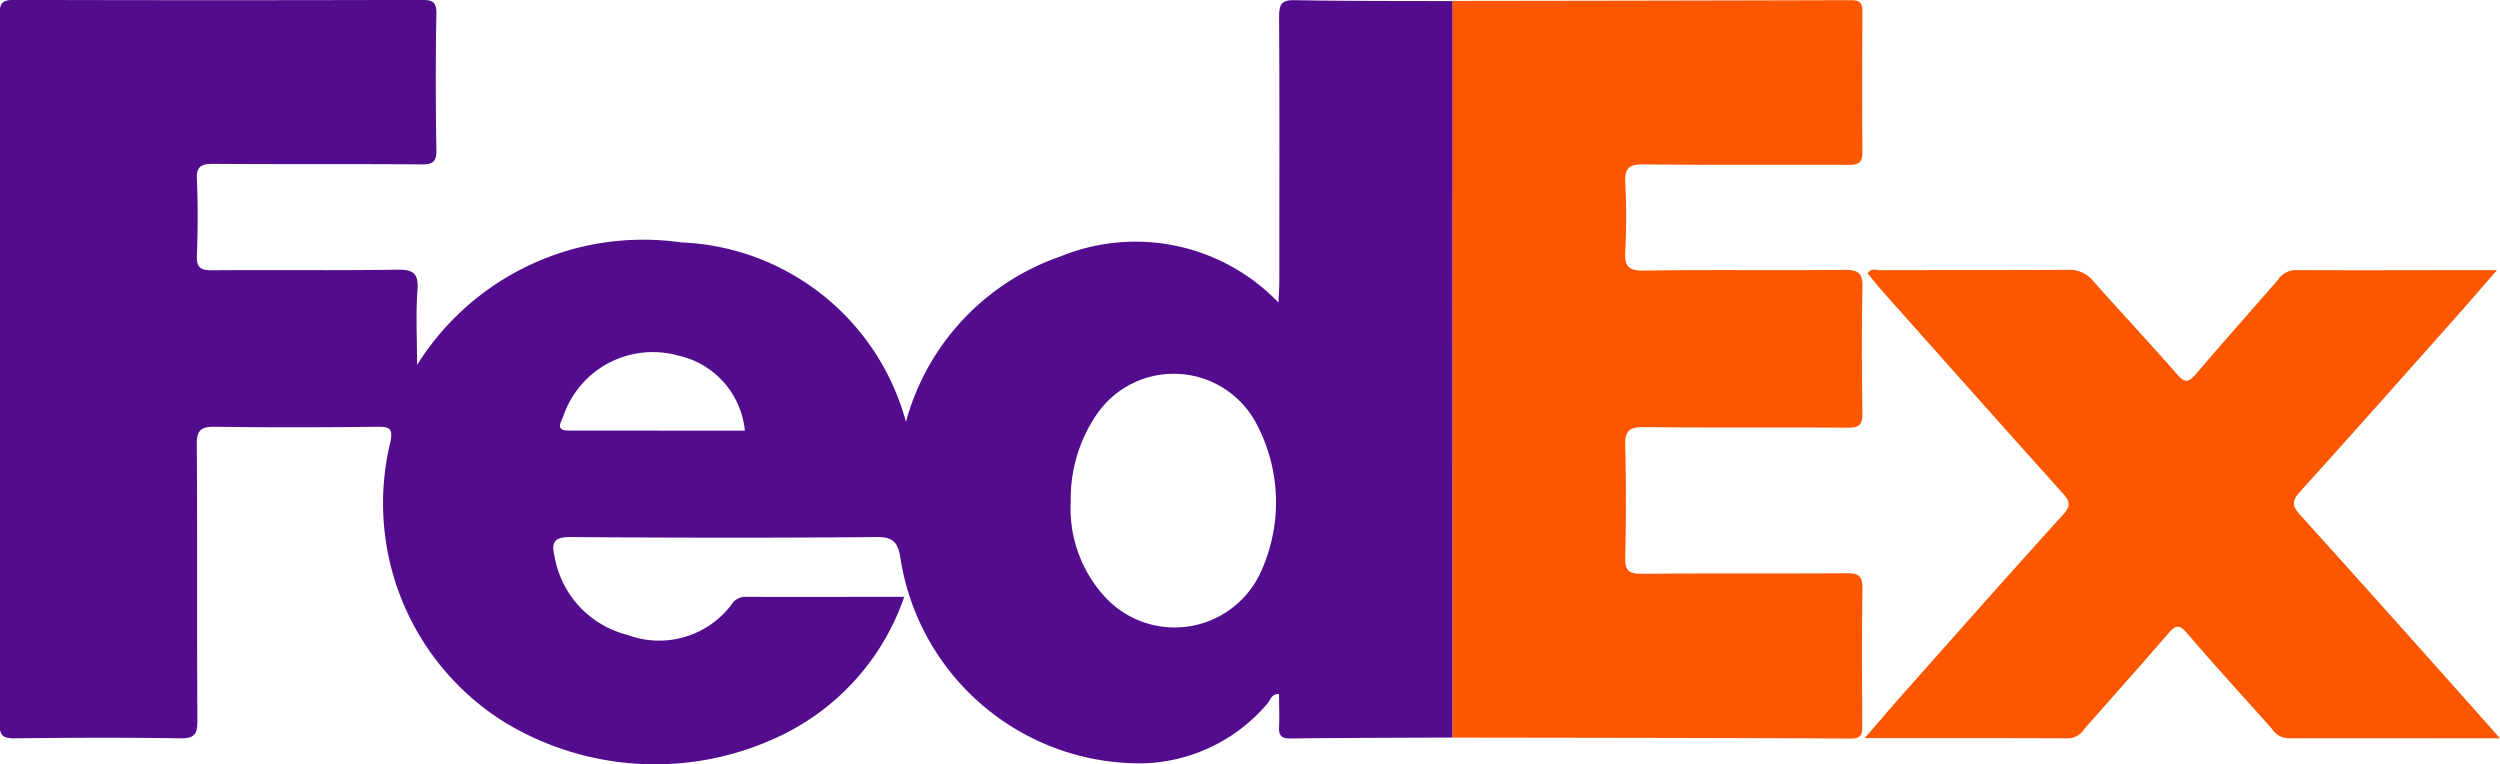
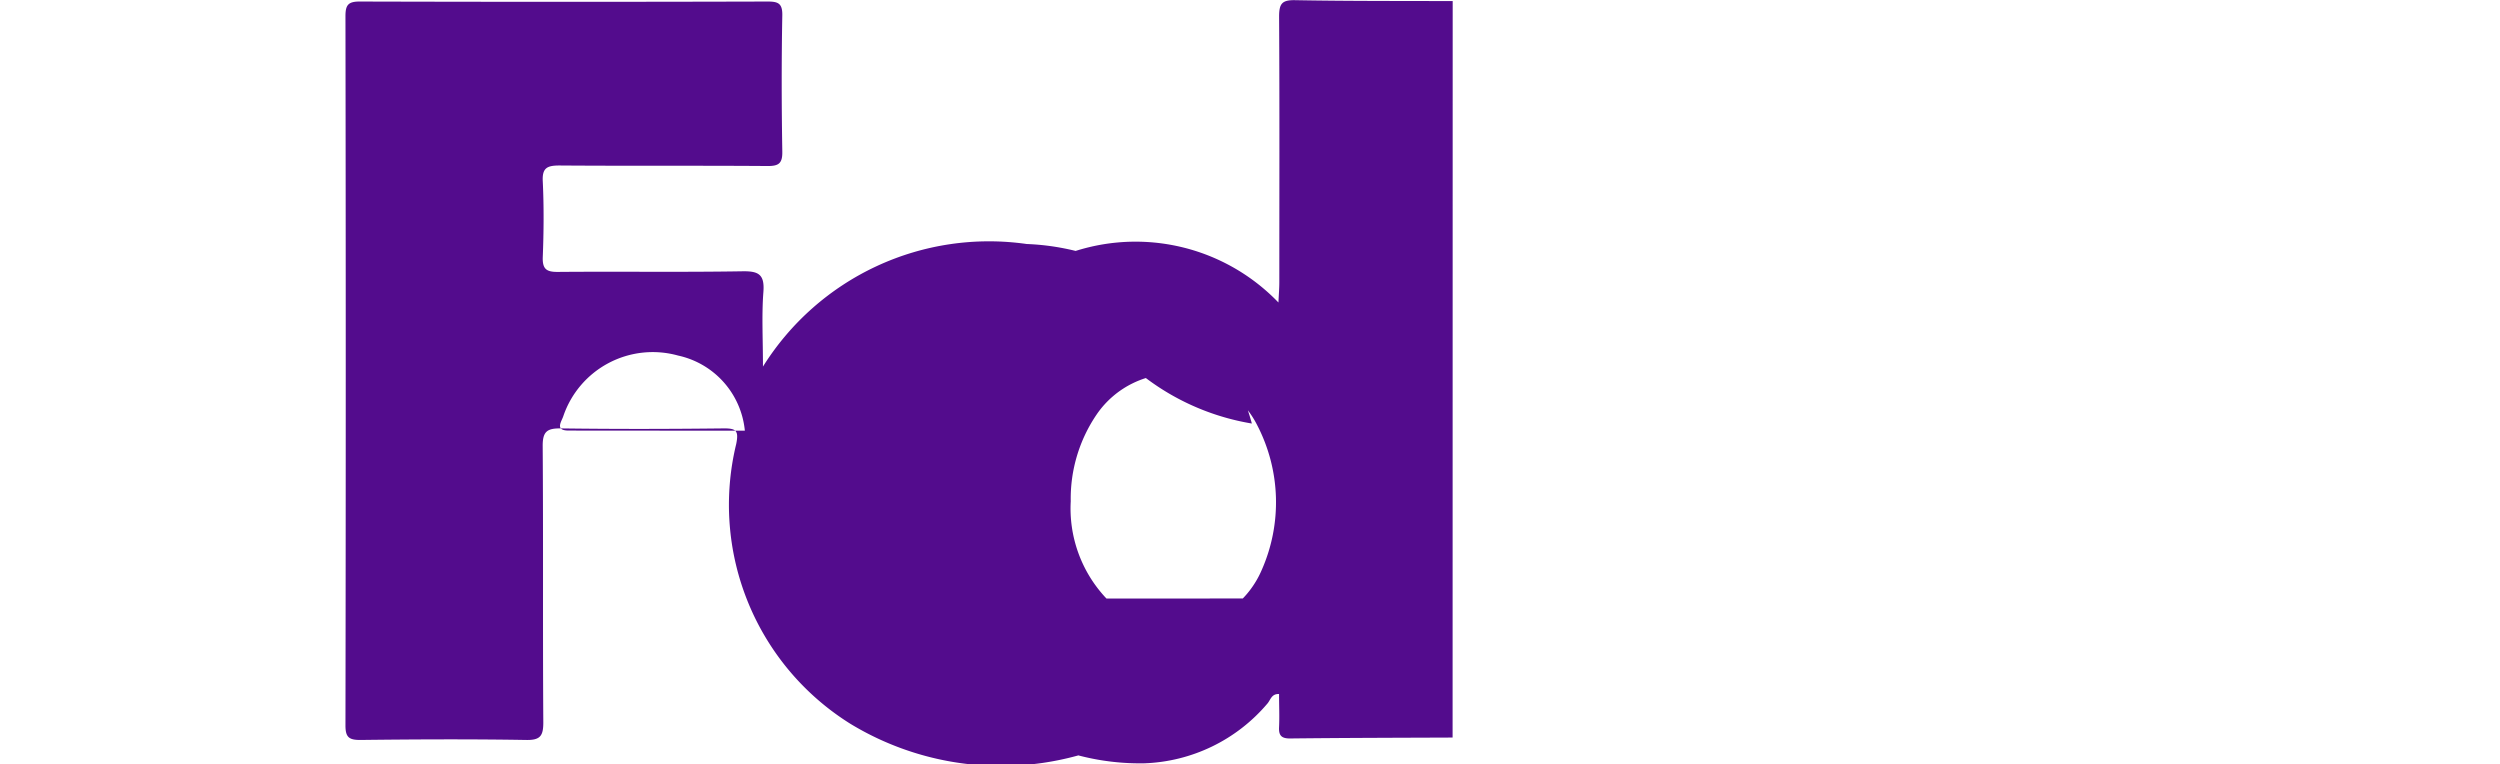
<svg xmlns="http://www.w3.org/2000/svg" id="freight-international-logo4" width="56.874" height="17.39" viewBox="0 0 56.874 17.39">
  <g id="Group_80473" data-name="Group 80473">
-     <path id="Path_89867" data-name="Path 89867" d="M842.821,370.045c-1.232.005-2.463.007-3.7.021-.192,0-.257-.067-.248-.254.012-.25,0-.5,0-.757-.173-.009-.194.137-.266.218a3.846,3.846,0,0,1-2.8,1.358,5.513,5.513,0,0,1-5.55-4.685c-.06-.356-.176-.466-.546-.462-2.319.021-4.639.017-6.958,0-.349,0-.442.1-.365.425a2.236,2.236,0,0,0,1.658,1.8,2.065,2.065,0,0,0,2.362-.677.368.368,0,0,1,.32-.188c1.191.005,2.383,0,3.618,0a5.473,5.473,0,0,1-3.018,3.253,6.594,6.594,0,0,1-6.073-.4,5.871,5.871,0,0,1-2.6-6.369c.06-.3,0-.355-.283-.353-1.233.014-2.465.017-3.7,0-.322-.005-.423.07-.42.408.015,2.093,0,4.187.014,6.28,0,.3-.063.406-.387.4-1.259-.021-2.518-.015-3.777,0-.257,0-.337-.062-.337-.329q.013-8.068,0-16.138c0-.257.065-.334.331-.332q4.63.013,9.264,0c.238,0,.348.031.343.313-.019,1.033-.017,2.068,0,3.1.005.267-.079.331-.336.329-1.576-.012-3.154,0-4.731-.012-.286,0-.4.055-.382.367.027.569.022,1.141,0,1.71-.012.288.089.348.358.344,1.393-.012,2.784.009,4.175-.014.368-.007.517.062.486.468-.041.533-.01,1.072-.01,1.7a6.065,6.065,0,0,1,6-2.789,5.527,5.527,0,0,1,5.122,4.084A5.5,5.5,0,0,1,833.9,359.1a4.509,4.509,0,0,1,4.959,1.048c.008-.187.02-.324.02-.461,0-2.015.007-4.029-.005-6.042,0-.3.068-.382.372-.375,1.192.022,2.385.017,3.577.021Zm-8.687-5.377a2.978,2.978,0,0,0,.755,2.152,2.155,2.155,0,0,0,3.587-.581,3.811,3.811,0,0,0-.1-3.3,2.125,2.125,0,0,0-3.647-.252A3.4,3.4,0,0,0,834.134,364.668Zm-7.414-1.605a1.939,1.939,0,0,0-1.518-1.708,2.149,2.149,0,0,0-2.612,1.379c-.039.12-.2.327.12.327C824.046,363.063,825.38,363.063,826.72,363.063Z" transform="translate(-809.775 -353.266)" fill="#530c8d" />
-     <path id="Path_89868" data-name="Path 89868" d="M829.066,370.044V353.285q4.533-.005,9.065-.017c.219,0,.26.079.259.276-.007,1.06-.012,2.121,0,3.179,0,.274-.118.293-.334.291-1.55-.005-3.1.007-4.653-.01-.337-.005-.426.1-.409.421a14.2,14.2,0,0,1,0,1.55c-.021.341.065.451.43.445,1.523-.024,3.047,0,4.572-.017.315,0,.4.086.394.4-.019.954-.015,1.908,0,2.862,0,.262-.074.332-.331.329-1.552-.01-3.1.005-4.653-.014-.337,0-.421.1-.413.423.022.848.02,1.7,0,2.544-.007.307.092.373.384.37,1.55-.014,3.1,0,4.653-.012.267,0,.365.055.36.344-.017,1.033-.009,2.068-.005,3.1,0,.188.009.319-.257.317C835.109,370.05,832.088,370.049,829.066,370.044Z" transform="translate(-796.02 -353.264)" fill="#fc5600" />
-     <path id="Path_89869" data-name="Path 89869" d="M848.992,367.508c-1.66,0-3.236-.005-4.812,0a.477.477,0,0,1-.385-.228c-.644-.723-1.3-1.436-1.925-2.169-.178-.207-.266-.17-.421.009-.632.731-1.276,1.453-1.915,2.177a.442.442,0,0,1-.354.211c-1.521-.007-3.042-.005-4.641-.005.262-.3.48-.558.7-.81,1.266-1.425,2.528-2.856,3.81-4.269.2-.216.152-.319-.017-.507-1.382-1.537-2.753-3.082-4.127-4.625-.1-.118-.2-.242-.3-.36.086-.134.2-.074.295-.074,1.418-.005,2.835,0,4.253-.008a.694.694,0,0,1,.584.252c.632.714,1.285,1.41,1.913,2.128.168.194.257.187.418,0,.618-.726,1.252-1.437,1.878-2.158a.478.478,0,0,1,.392-.216c1.5.007,2.993,0,4.587,0-.361.413-.673.776-.99,1.132-1.161,1.307-2.321,2.616-3.495,3.913-.18.2-.18.317,0,.516q2.156,2.39,4.295,4.8C848.8,367.29,848.867,367.367,848.992,367.508Z" transform="translate(-792.119 -350.711)" fill="#fc5600" />
+     <path id="Path_89867" data-name="Path 89867" d="M842.821,370.045c-1.232.005-2.463.007-3.7.021-.192,0-.257-.067-.248-.254.012-.25,0-.5,0-.757-.173-.009-.194.137-.266.218a3.846,3.846,0,0,1-2.8,1.358,5.513,5.513,0,0,1-5.55-4.685a2.236,2.236,0,0,0,1.658,1.8,2.065,2.065,0,0,0,2.362-.677.368.368,0,0,1,.32-.188c1.191.005,2.383,0,3.618,0a5.473,5.473,0,0,1-3.018,3.253,6.594,6.594,0,0,1-6.073-.4,5.871,5.871,0,0,1-2.6-6.369c.06-.3,0-.355-.283-.353-1.233.014-2.465.017-3.7,0-.322-.005-.423.07-.42.408.015,2.093,0,4.187.014,6.28,0,.3-.063.406-.387.4-1.259-.021-2.518-.015-3.777,0-.257,0-.337-.062-.337-.329q.013-8.068,0-16.138c0-.257.065-.334.331-.332q4.63.013,9.264,0c.238,0,.348.031.343.313-.019,1.033-.017,2.068,0,3.1.005.267-.079.331-.336.329-1.576-.012-3.154,0-4.731-.012-.286,0-.4.055-.382.367.027.569.022,1.141,0,1.71-.012.288.089.348.358.344,1.393-.012,2.784.009,4.175-.014.368-.007.517.062.486.468-.041.533-.01,1.072-.01,1.7a6.065,6.065,0,0,1,6-2.789,5.527,5.527,0,0,1,5.122,4.084A5.5,5.5,0,0,1,833.9,359.1a4.509,4.509,0,0,1,4.959,1.048c.008-.187.02-.324.02-.461,0-2.015.007-4.029-.005-6.042,0-.3.068-.382.372-.375,1.192.022,2.385.017,3.577.021Zm-8.687-5.377a2.978,2.978,0,0,0,.755,2.152,2.155,2.155,0,0,0,3.587-.581,3.811,3.811,0,0,0-.1-3.3,2.125,2.125,0,0,0-3.647-.252A3.4,3.4,0,0,0,834.134,364.668Zm-7.414-1.605a1.939,1.939,0,0,0-1.518-1.708,2.149,2.149,0,0,0-2.612,1.379c-.039.12-.2.327.12.327C824.046,363.063,825.38,363.063,826.72,363.063Z" transform="translate(-809.775 -353.266)" fill="#530c8d" />
  </g>
</svg>